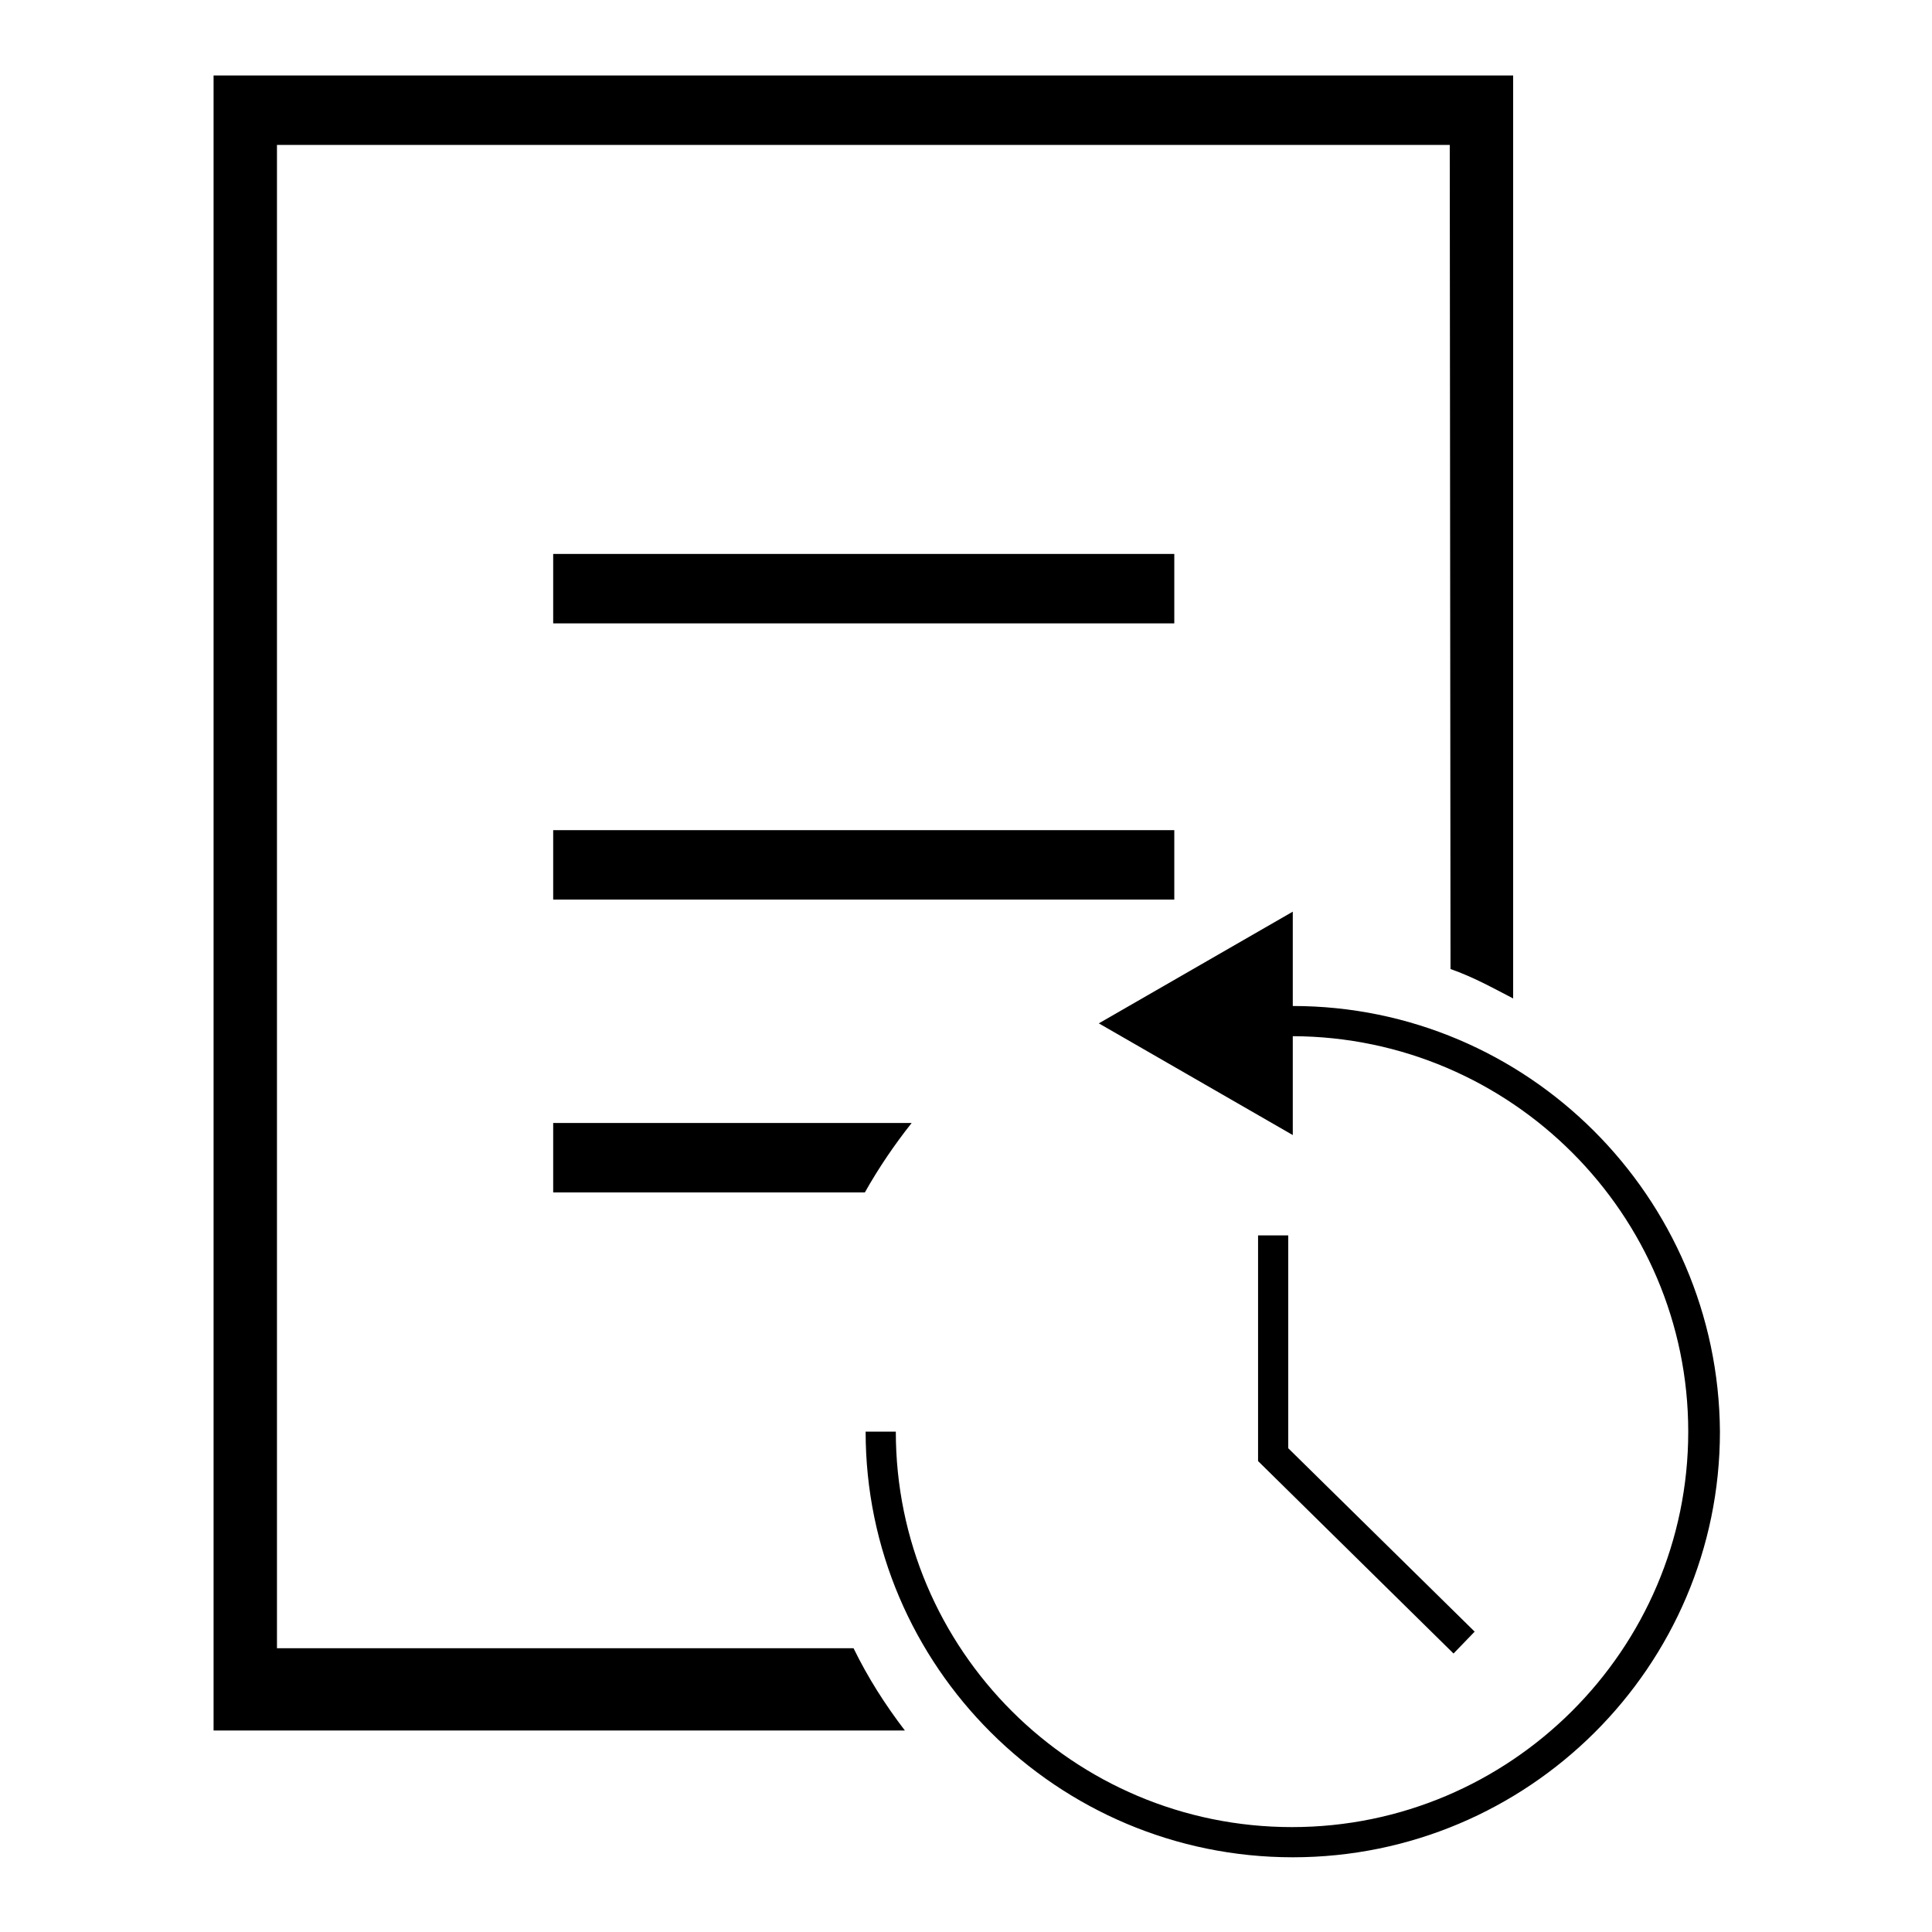
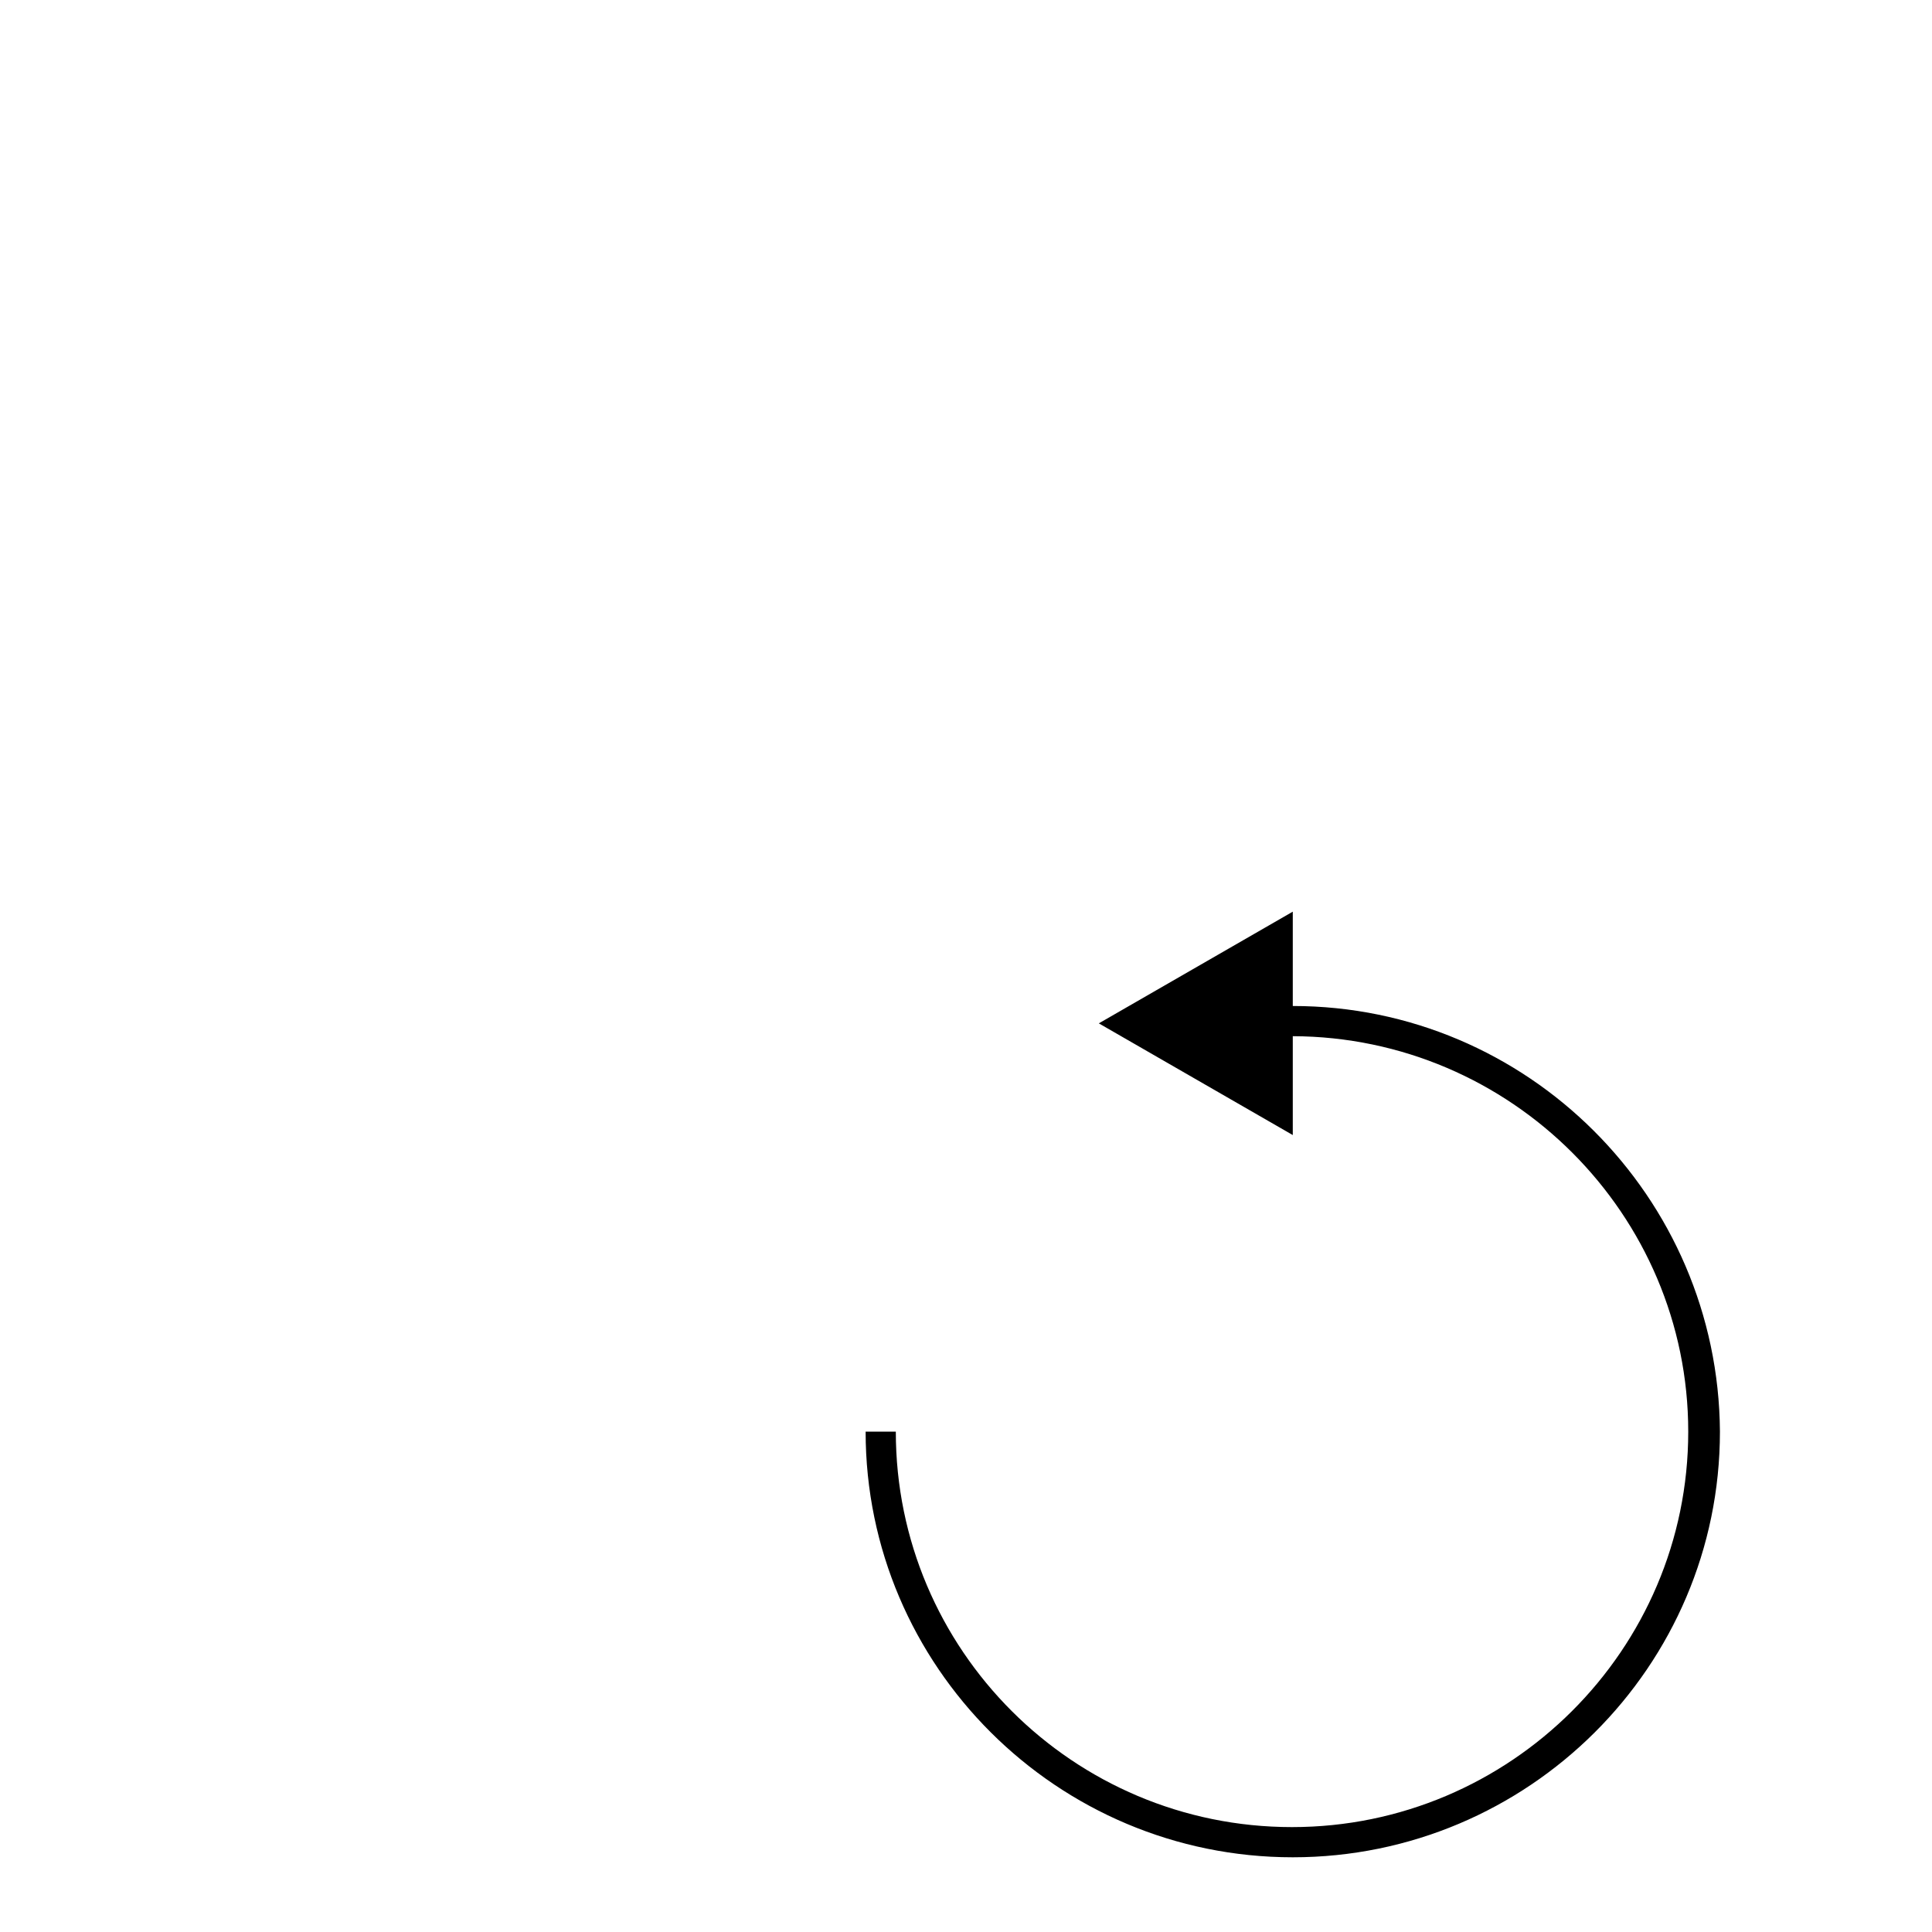
<svg xmlns="http://www.w3.org/2000/svg" version="1.1" x="0px" y="0px" viewBox="0 0 256 256" enable-background="new 0 0 256 256" xml:space="preserve">
  <g>
    <g>
-       <path fill="#000000" d="M73.3,73.4h82.3v9.2H73.3V73.4L73.3,73.4z" />
-       <path fill="#000000" d="M73.3,110h82.3v9.2H73.3V110L73.3,110z" />
-       <path fill="#000000" d="M36.7,218.5V19.2h155.4l0.1,109.2c3.1,1.1,5.4,2.4,8.3,3.9V10H28.3v219.3h91.6c-2.6-3.4-4.9-7-6.8-10.9H36.7z" />
-       <path fill="#000000" d="M73.3,158h41.3c1.8-3.2,3.9-6.3,6.2-9.2H73.3V158z" />
-       <path fill="#000000" d="M166.7,163.7v29.9l25.9,25.5l2.8-2.9l-24.7-24.3v-28.2L166.7,163.7L166.7,163.7z" />
      <path fill="#000000" d="M171.3,133.3v-12.5l-25.7,14.8l25.7,14.8v-13.1c28.9,0.1,52.4,23.6,52.4,52.4c0,28.9-23.6,52.4-52.5,52.4c-29,0-52.5-23.5-52.5-52.4h-4c0,31.1,25.4,56.4,56.6,56.4c31.2,0,56.6-25.3,56.6-56.4C227.7,158.6,202.4,133.3,171.3,133.3z" />
    </g>
  </g>
</svg>